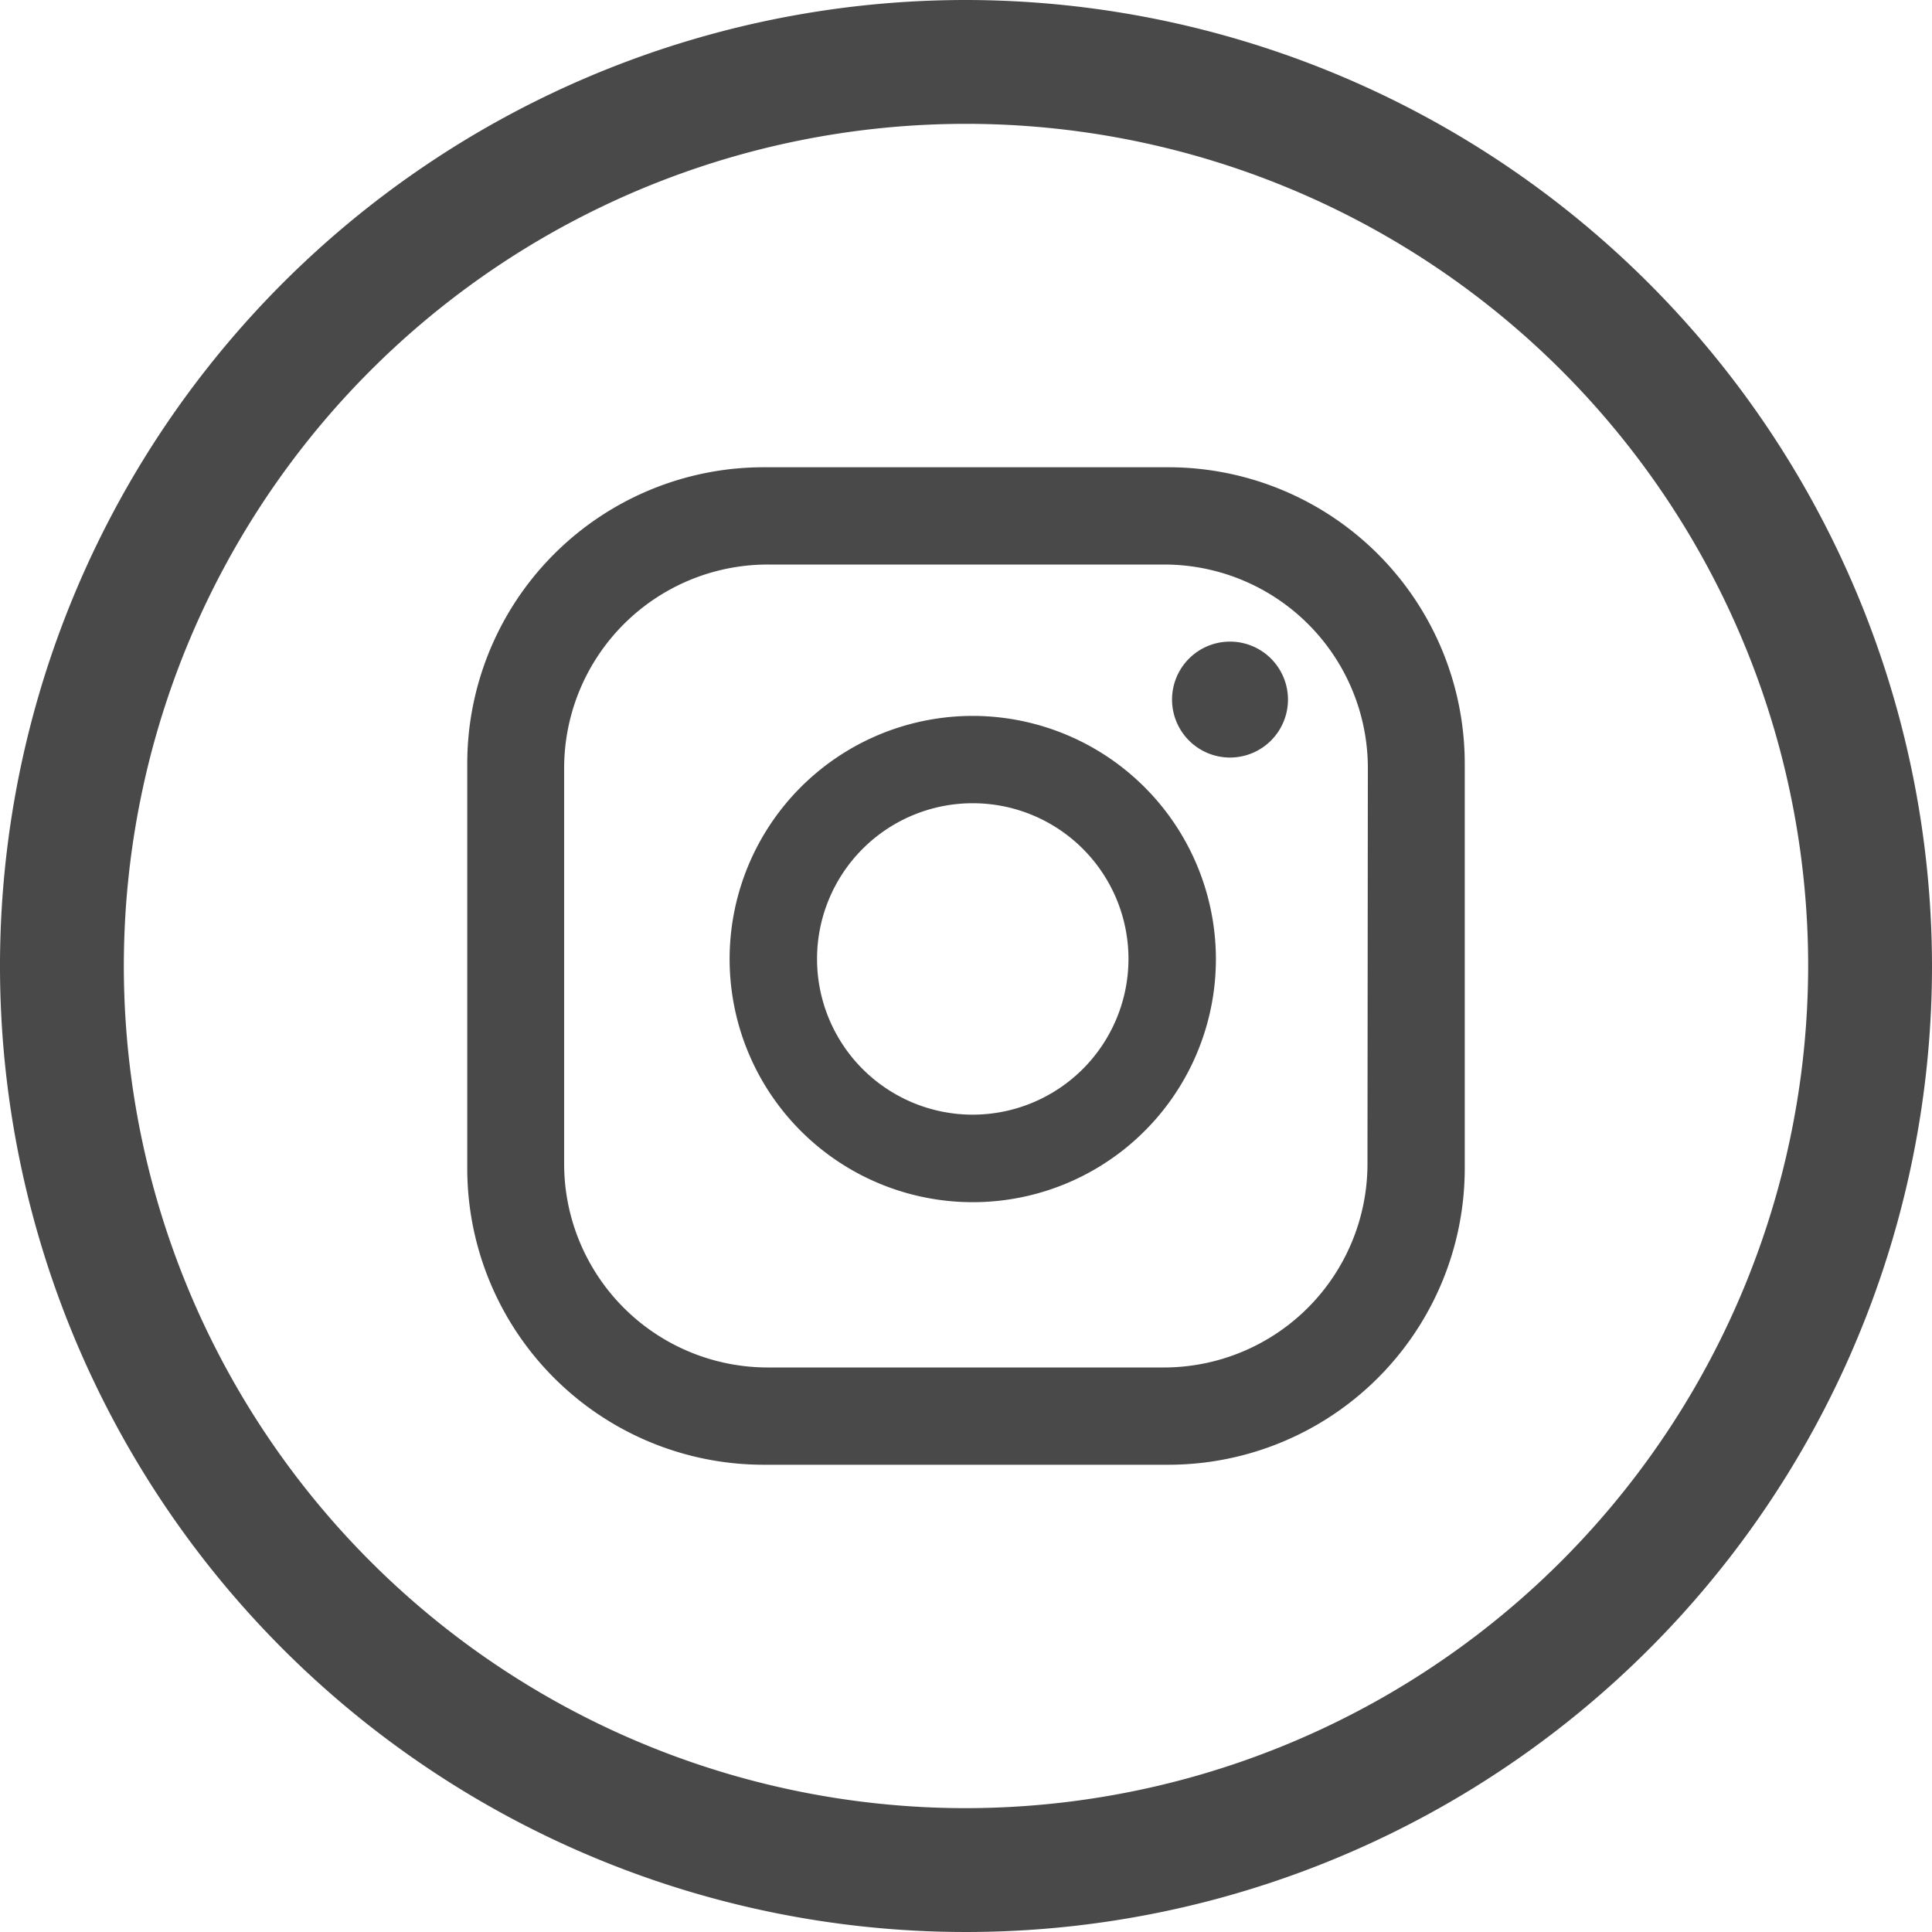
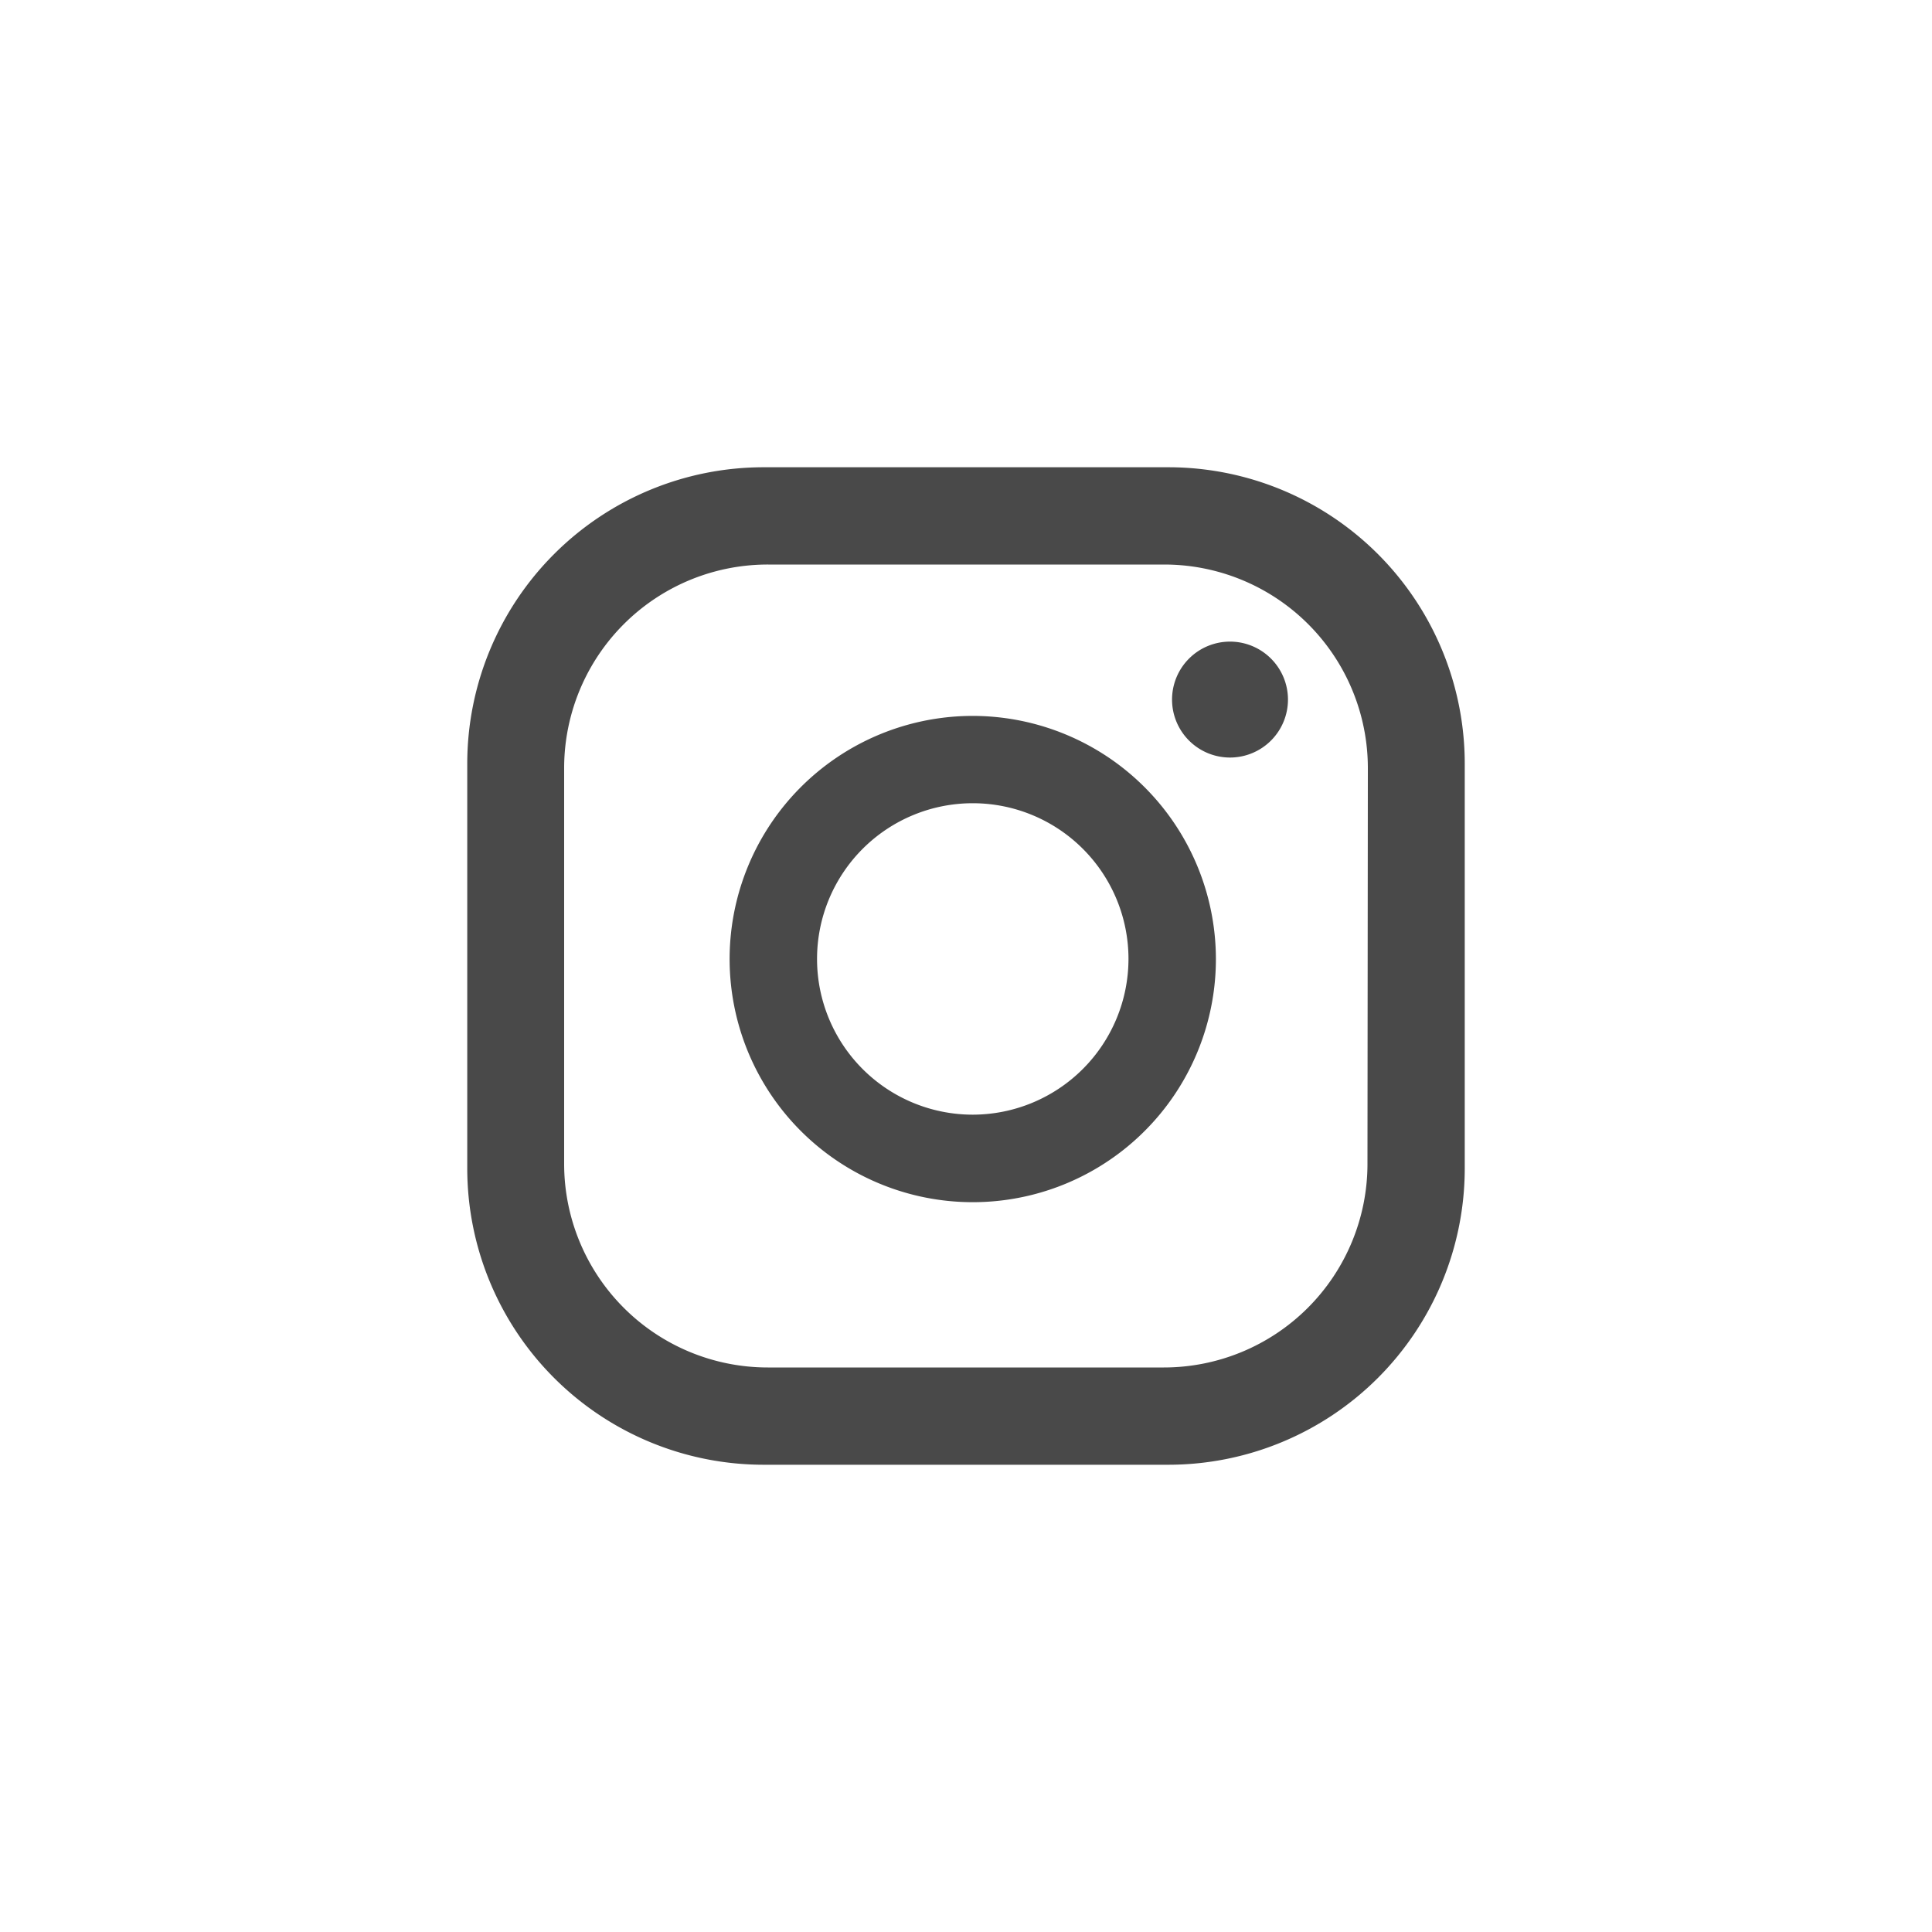
<svg xmlns="http://www.w3.org/2000/svg" id="Layer_1" data-name="Layer 1" viewBox="0 0 200 200">
  <defs>
    <style>.cls-1{fill:#494949;}</style>
  </defs>
  <path class="cls-1" d="M133.33,72.42a6,6,0,1,1-6-6A6,6,0,0,1,133.33,72.42Zm-7.46,26.85A25.17,25.17,0,1,1,100.7,74.11,25.2,25.2,0,0,1,125.87,99.27Zm-9.05,0a16.12,16.12,0,1,0-16.12,16.12A16.14,16.14,0,0,0,116.82,99.27Zm34.81-20.21a30.69,30.69,0,0,0-30.69-30.69H79.06A30.69,30.69,0,0,0,48.37,79.06v41.88a30.69,30.69,0,0,0,30.69,30.69h41.88a30.69,30.69,0,0,0,30.69-30.69Zm-10.07,41.42a21.08,21.08,0,0,1-21.08,21.08h-41a21.08,21.08,0,0,1-21.08-21.08v-41A21.08,21.08,0,0,1,79.52,58.44h41a21.08,21.08,0,0,1,21.08,21.08Z" />
-   <path class="cls-1" d="M100,0A100,100,0,1,0,200,100,100.11,100.11,0,0,0,100,0Zm0,187.18A87.18,87.18,0,1,1,187.18,100,87.27,87.27,0,0,1,100,187.18Z" />
</svg>